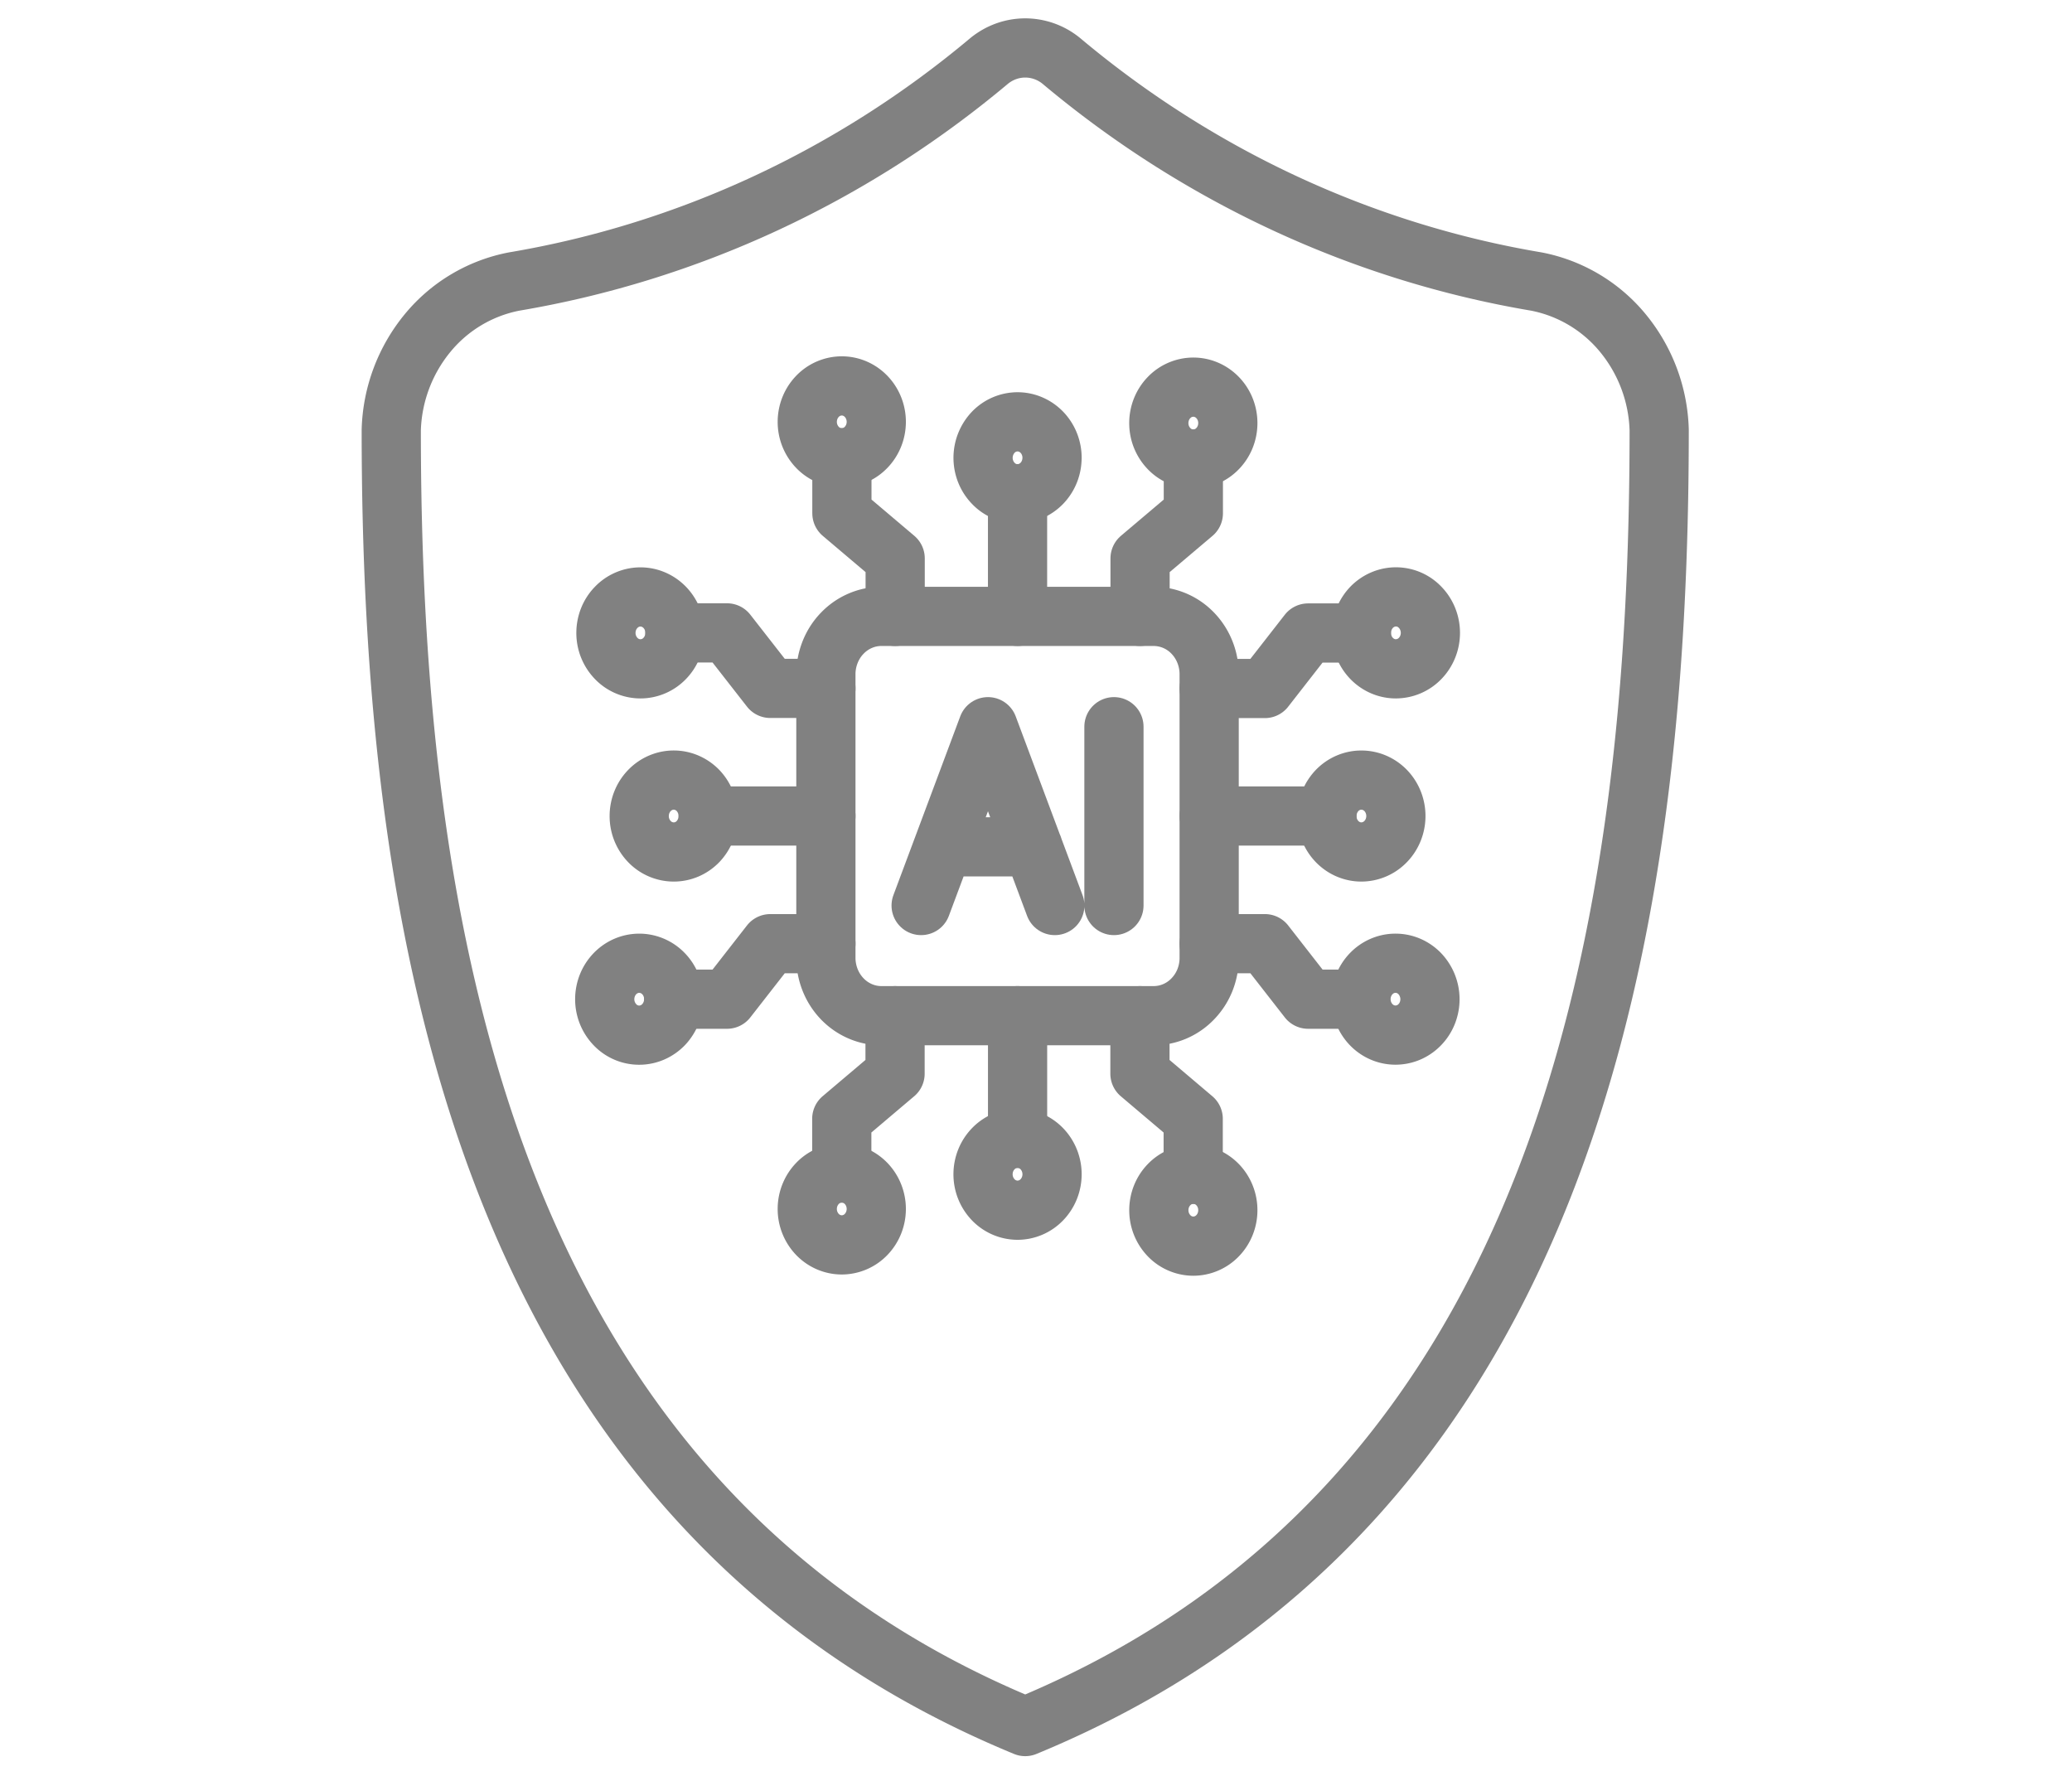
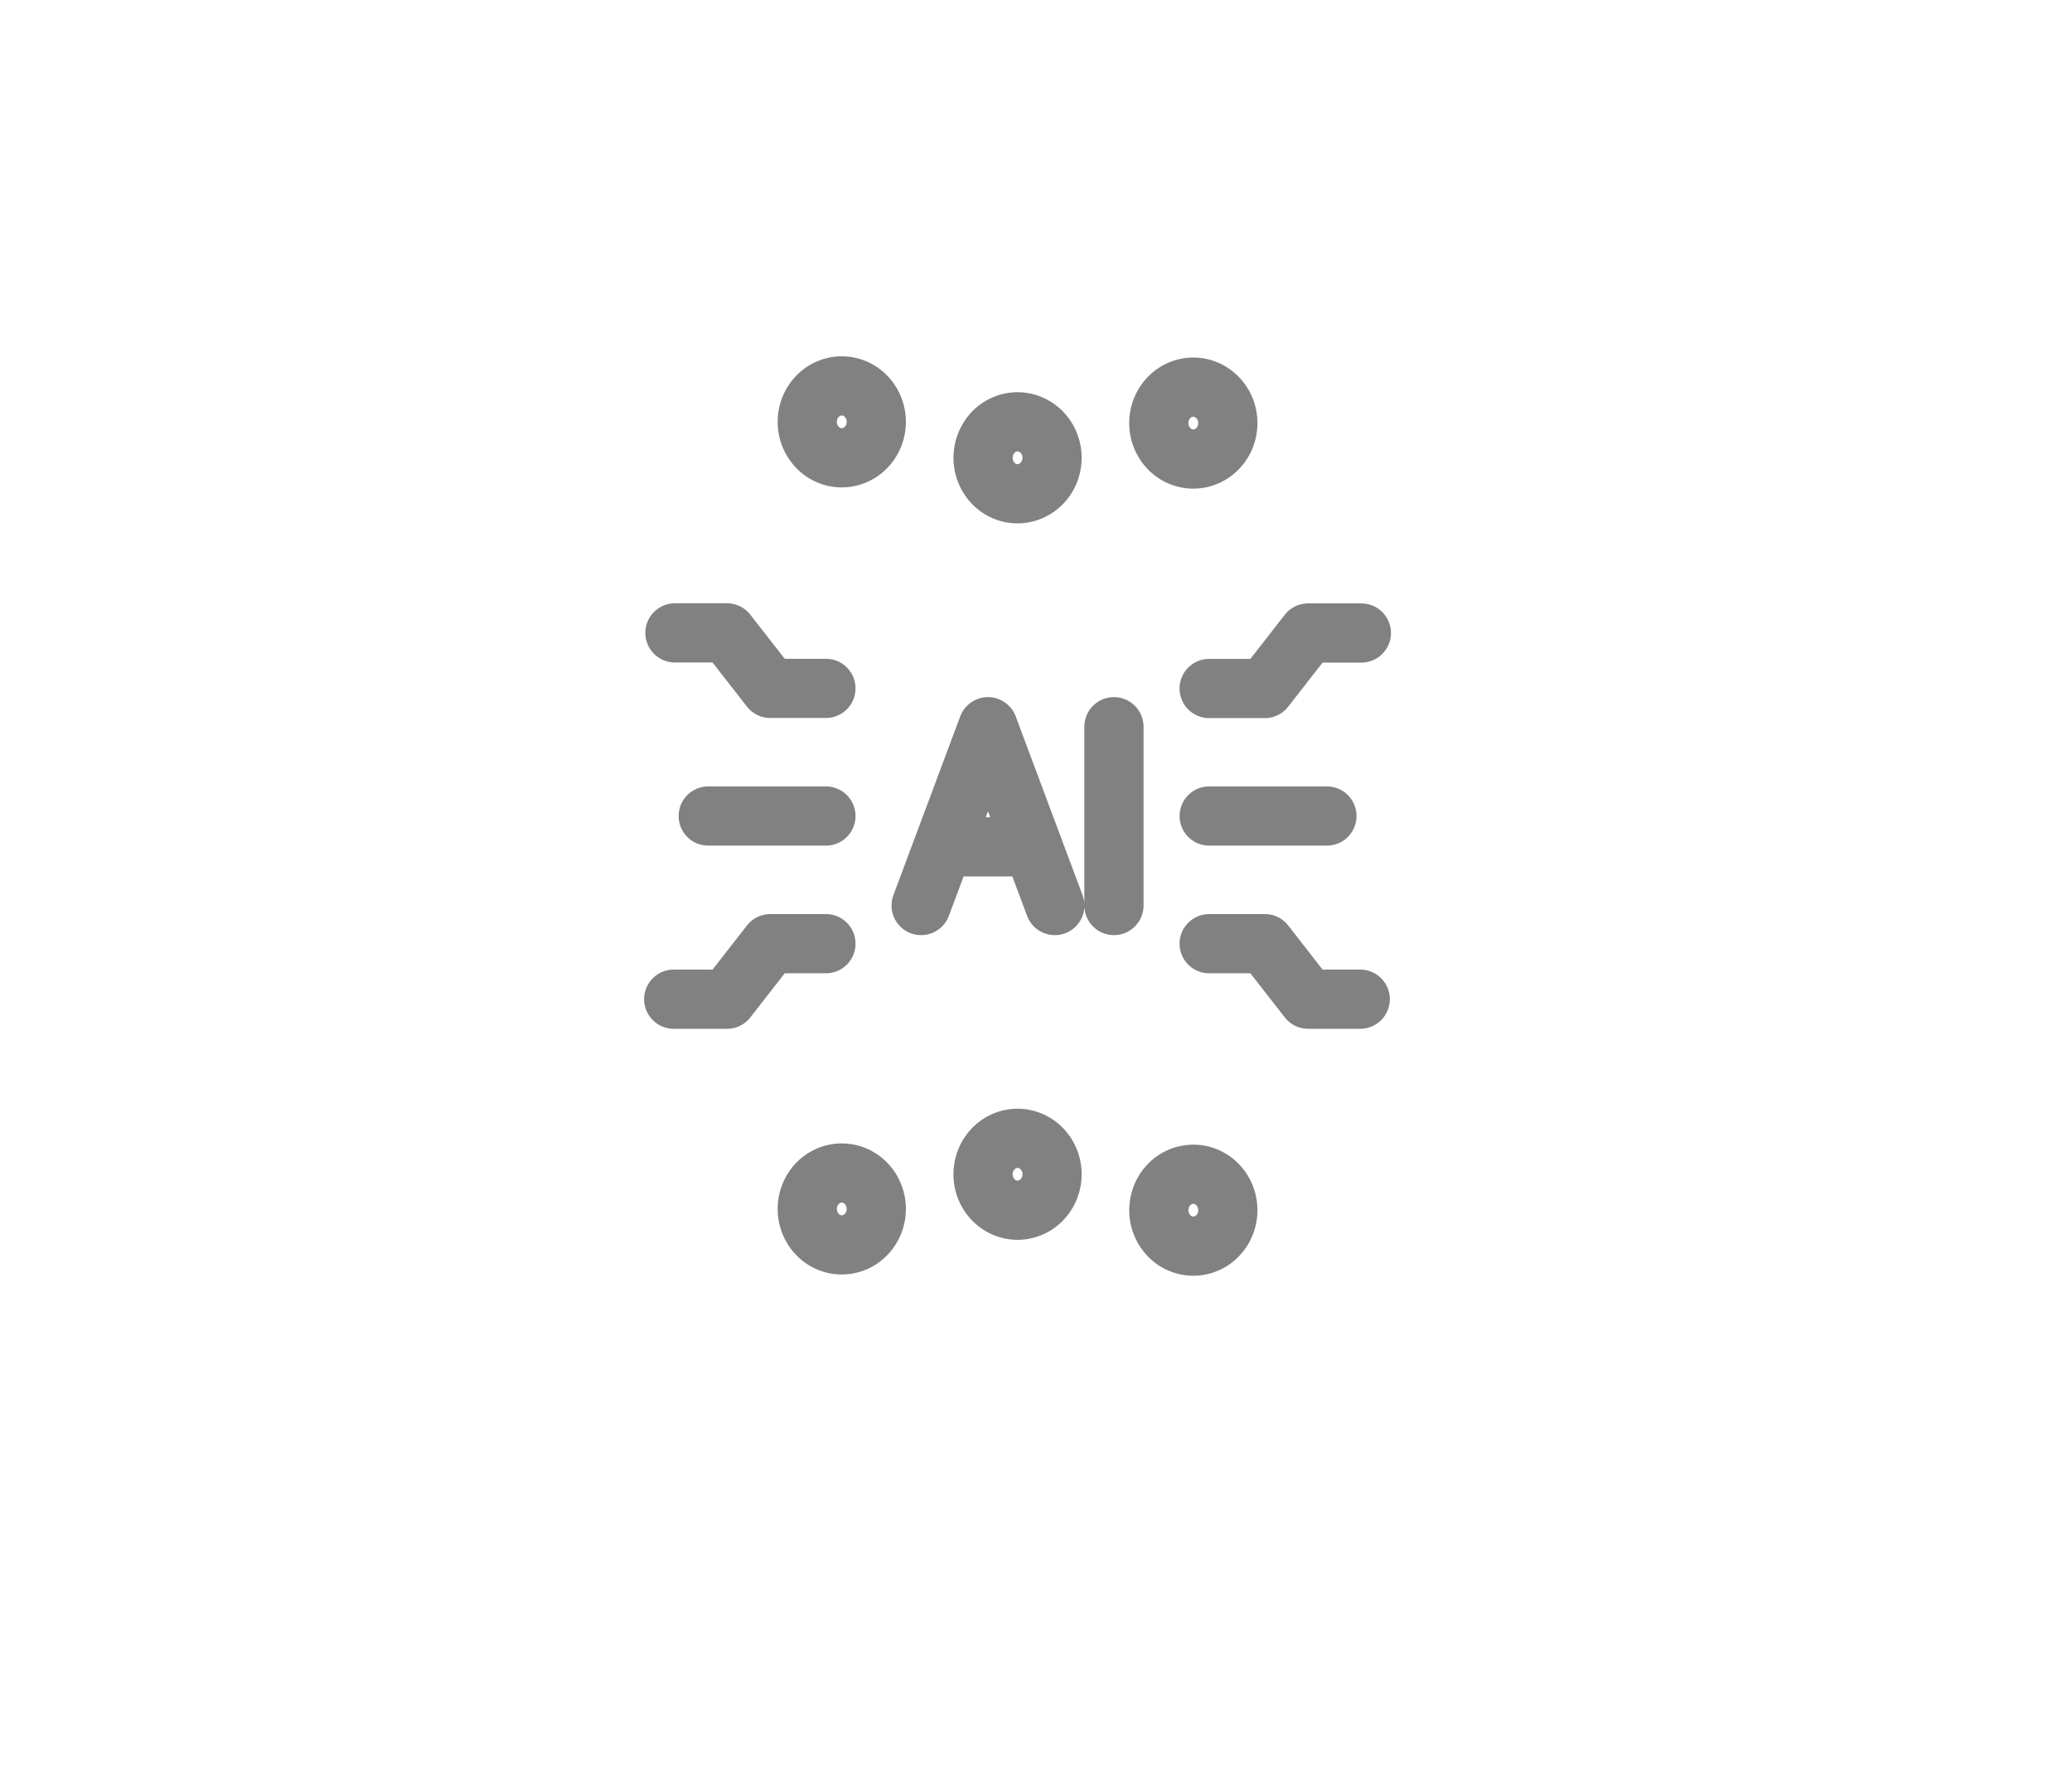
<svg xmlns="http://www.w3.org/2000/svg" width="84" height="72" viewBox="0 0 84 72" fill="none">
-   <path d="M41.563 70C63.75 60.855 67.264 37.08 67.264 17.43a6.475 6.475 0 0 0-1.468-3.922 6.018 6.018 0 0 0-3.507-2.093c-7.058-1.19-13.697-4.274-19.264-8.947a2.315 2.315 0 0 0-1.461-.524c-.53 0-1.044.185-1.461.524-5.568 4.673-12.207 7.757-19.265 8.947a6.017 6.017 0 0 0-3.507 2.092 6.475 6.475 0 0 0-1.469 3.923c0 19.651 3.516 43.424 25.701 52.57z" stroke="#818181" stroke-width="2.4" stroke-linecap="round" stroke-linejoin="round" />
-   <path d="M41.252 24.99v-4.973m7.127-1.406v2.2l-2.16 1.828v2.351m-12.088-6.43v2.25l2.16 1.829v2.351" stroke="#818181" stroke-width="2.4" stroke-linecap="round" stroke-linejoin="round" />
  <path d="M33.483 33.084h-4.771m-1.35-7.425h2.11l1.756 2.25h2.255m-6.17 12.601h2.16l1.755-2.25h2.255m16.294-21.107c0 .387-.147.758-.41 1.03a1.37 1.37 0 0 1-.989.428 1.37 1.37 0 0 1-.989-.427 1.488 1.488 0 0 1-.41-1.03c0-.387.148-.758.41-1.031a1.37 1.37 0 0 1 .99-.427c.37 0 .726.154.988.427.263.273.41.644.41 1.03zm-7.127 1.408c0 .19-.036.38-.106.557-.07.177-.174.338-.303.473-.13.135-.285.242-.454.316a1.35 1.35 0 0 1-1.524-.317 1.464 1.464 0 0 1-.303-.473 1.51 1.51 0 0 1 .303-1.588 1.37 1.37 0 0 1 .989-.427c.37 0 .726.154.989.427.262.273.41.645.41 1.032zm-7.125-1.458c0 .387-.148.757-.41 1.03a1.37 1.37 0 0 1-.989.428 1.37 1.37 0 0 1-.989-.427 1.489 1.489 0 0 1-.41-1.03c0-.387.148-.758.41-1.031a1.37 1.37 0 0 1 .99-.427c.37 0 .726.153.988.427.262.273.41.644.41 1.03z" stroke="#818181" stroke-width="2.4" stroke-linecap="round" stroke-linejoin="round" />
-   <path d="M41.253 41.179v4.973m-7.127 1.407v-2.2l2.16-1.829v-2.35m12.087 6.43v-2.25l-2.159-1.83v-2.35m-20.25-16.978c.37 0 .726.154.989.427.262.273.41.644.41 1.03 0 .387-.148.758-.41 1.031a1.37 1.37 0 0 1-.99.427 1.37 1.37 0 0 1-.988-.427 1.488 1.488 0 0 1-.41-1.03c0-.387.147-.758.41-1.03a1.37 1.37 0 0 1 .989-.428zm1.35 7.425c.184 0 .366.038.535.111.17.074.324.181.454.316a1.509 1.509 0 0 1 0 2.061c-.13.136-.285.244-.454.317a1.35 1.35 0 0 1-.536.11 1.37 1.37 0 0 1-.989-.426 1.49 1.49 0 0 1-.41-1.031c0-.387.148-.758.41-1.03.262-.274.619-.428.99-.428zm-1.398 7.426c.183 0 .365.038.535.111.17.073.323.18.453.316.13.135.233.296.303.473a1.51 1.51 0 0 1-.303 1.588c-.13.135-.284.242-.454.316a1.35 1.35 0 0 1-1.524-.316 1.49 1.49 0 0 1-.41-1.03c0-.387.148-.758.41-1.031.262-.274.619-.427.99-.427z" stroke="#818181" stroke-width="2.4" stroke-linecap="round" stroke-linejoin="round" />
  <path d="M49.021 33.084h4.773m1.35 7.426h-2.112l-1.754-2.25H49.02m6.17-12.596h-2.159l-1.754 2.25H49.02m-16.293 21.1c0-.386.148-.756.41-1.03a1.37 1.37 0 0 1 .99-.426c.37 0 .726.153.988.426.262.274.41.645.41 1.03 0 .387-.148.758-.41 1.031a1.37 1.37 0 0 1-.989.427c-.37 0-.727-.153-.989-.427a1.49 1.49 0 0 1-.41-1.03zm7.126-1.405c0-.387.148-.757.41-1.03a1.37 1.37 0 0 1 .989-.428c.37 0 .727.154.989.427.262.274.41.644.41 1.03 0 .387-.148.758-.41 1.031a1.37 1.37 0 0 1-.99.427 1.37 1.37 0 0 1-.988-.427 1.489 1.489 0 0 1-.41-1.03zm7.127 1.456c0-.386.147-.757.41-1.03a1.37 1.37 0 0 1 .989-.427c.37 0 .726.154.989.427.262.274.41.645.409 1.031 0 .386-.147.757-.41 1.03a1.37 1.37 0 0 1-.989.427 1.37 1.37 0 0 1-.988-.427 1.49 1.49 0 0 1-.41-1.03z" stroke="#818181" stroke-width="2.4" stroke-linecap="round" stroke-linejoin="round" />
-   <path d="M56.54 41.966c.187.005.373-.03.546-.1.174-.071.332-.178.465-.314.134-.135.24-.297.312-.477a1.51 1.51 0 0 0-.312-1.608 1.396 1.396 0 0 0-.465-.314 1.349 1.349 0 0 0-.545-.1c-.365.009-.712.166-.967.439a1.49 1.49 0 0 0-.398 1.018c0 .38.143.745.398 1.018.255.272.602.43.967.438zm-1.35-7.424a1.35 1.35 0 0 1-.535-.111 1.397 1.397 0 0 1-.453-.316 1.464 1.464 0 0 1-.303-.473 1.508 1.508 0 0 1 .303-1.588c.13-.136.284-.243.454-.316.17-.073.352-.111.535-.11.371 0 .727.153.99.426.261.273.409.644.409 1.03 0 .387-.148.758-.41 1.03a1.373 1.373 0 0 1-.99.428zm1.399-7.425a1.35 1.35 0 0 1-.535-.111 1.396 1.396 0 0 1-.454-.317 1.463 1.463 0 0 1-.303-.473 1.511 1.511 0 0 1 .303-1.588c.13-.135.285-.243.454-.316a1.35 1.35 0 0 1 1.525.316c.262.273.41.644.41 1.03 0 .387-.148.758-.41 1.031a1.37 1.37 0 0 1-.99.427h0zm-9.82-2.127H35.734c-.296 0-.588.06-.861.178-.274.118-.522.29-.731.509-.21.217-.375.476-.488.76-.113.285-.172.59-.172.898v11.498c0 .308.059.614.172.898.113.285.279.544.488.762.209.218.457.39.73.508.273.118.566.179.862.178H46.77c.296 0 .588-.06.861-.178.274-.118.522-.29.73-.509.21-.218.376-.476.489-.76a2.43 2.43 0 0 0 .17-.899V27.335c0-.622-.236-1.218-.658-1.658a2.206 2.206 0 0 0-1.592-.687z" stroke="#818181" stroke-width="2.4" stroke-linecap="round" stroke-linejoin="round" />
  <path d="m42.763 36.713-2.71-7.25-2.71 7.25m4.535-2.38h-3.645m6.927-4.87v7.25" stroke="#818181" stroke-width="2.4" stroke-linecap="round" stroke-linejoin="round" />
</svg>